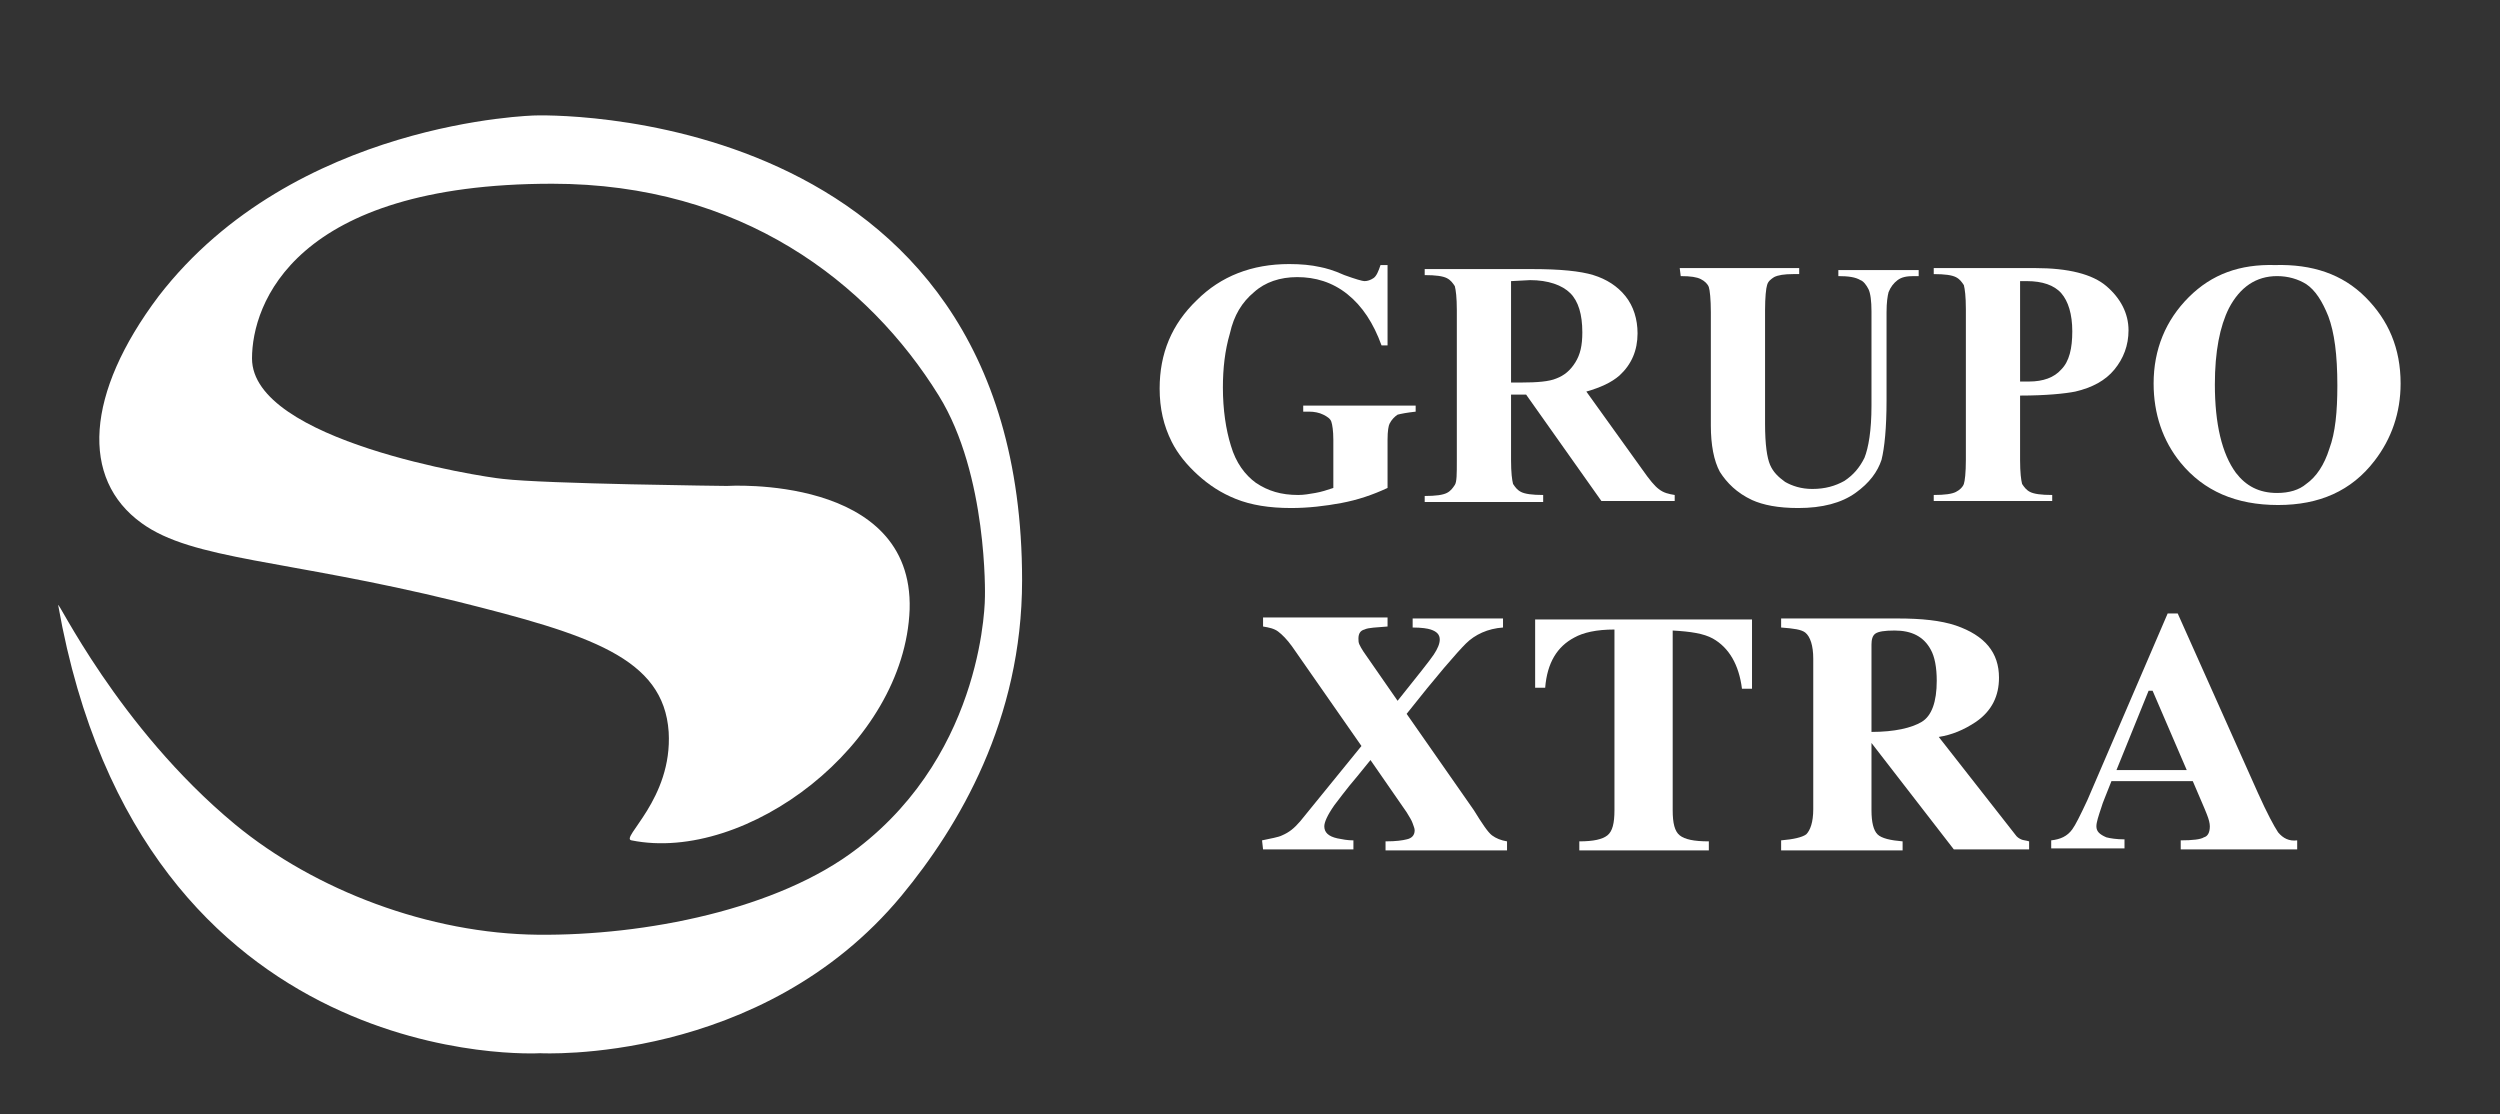
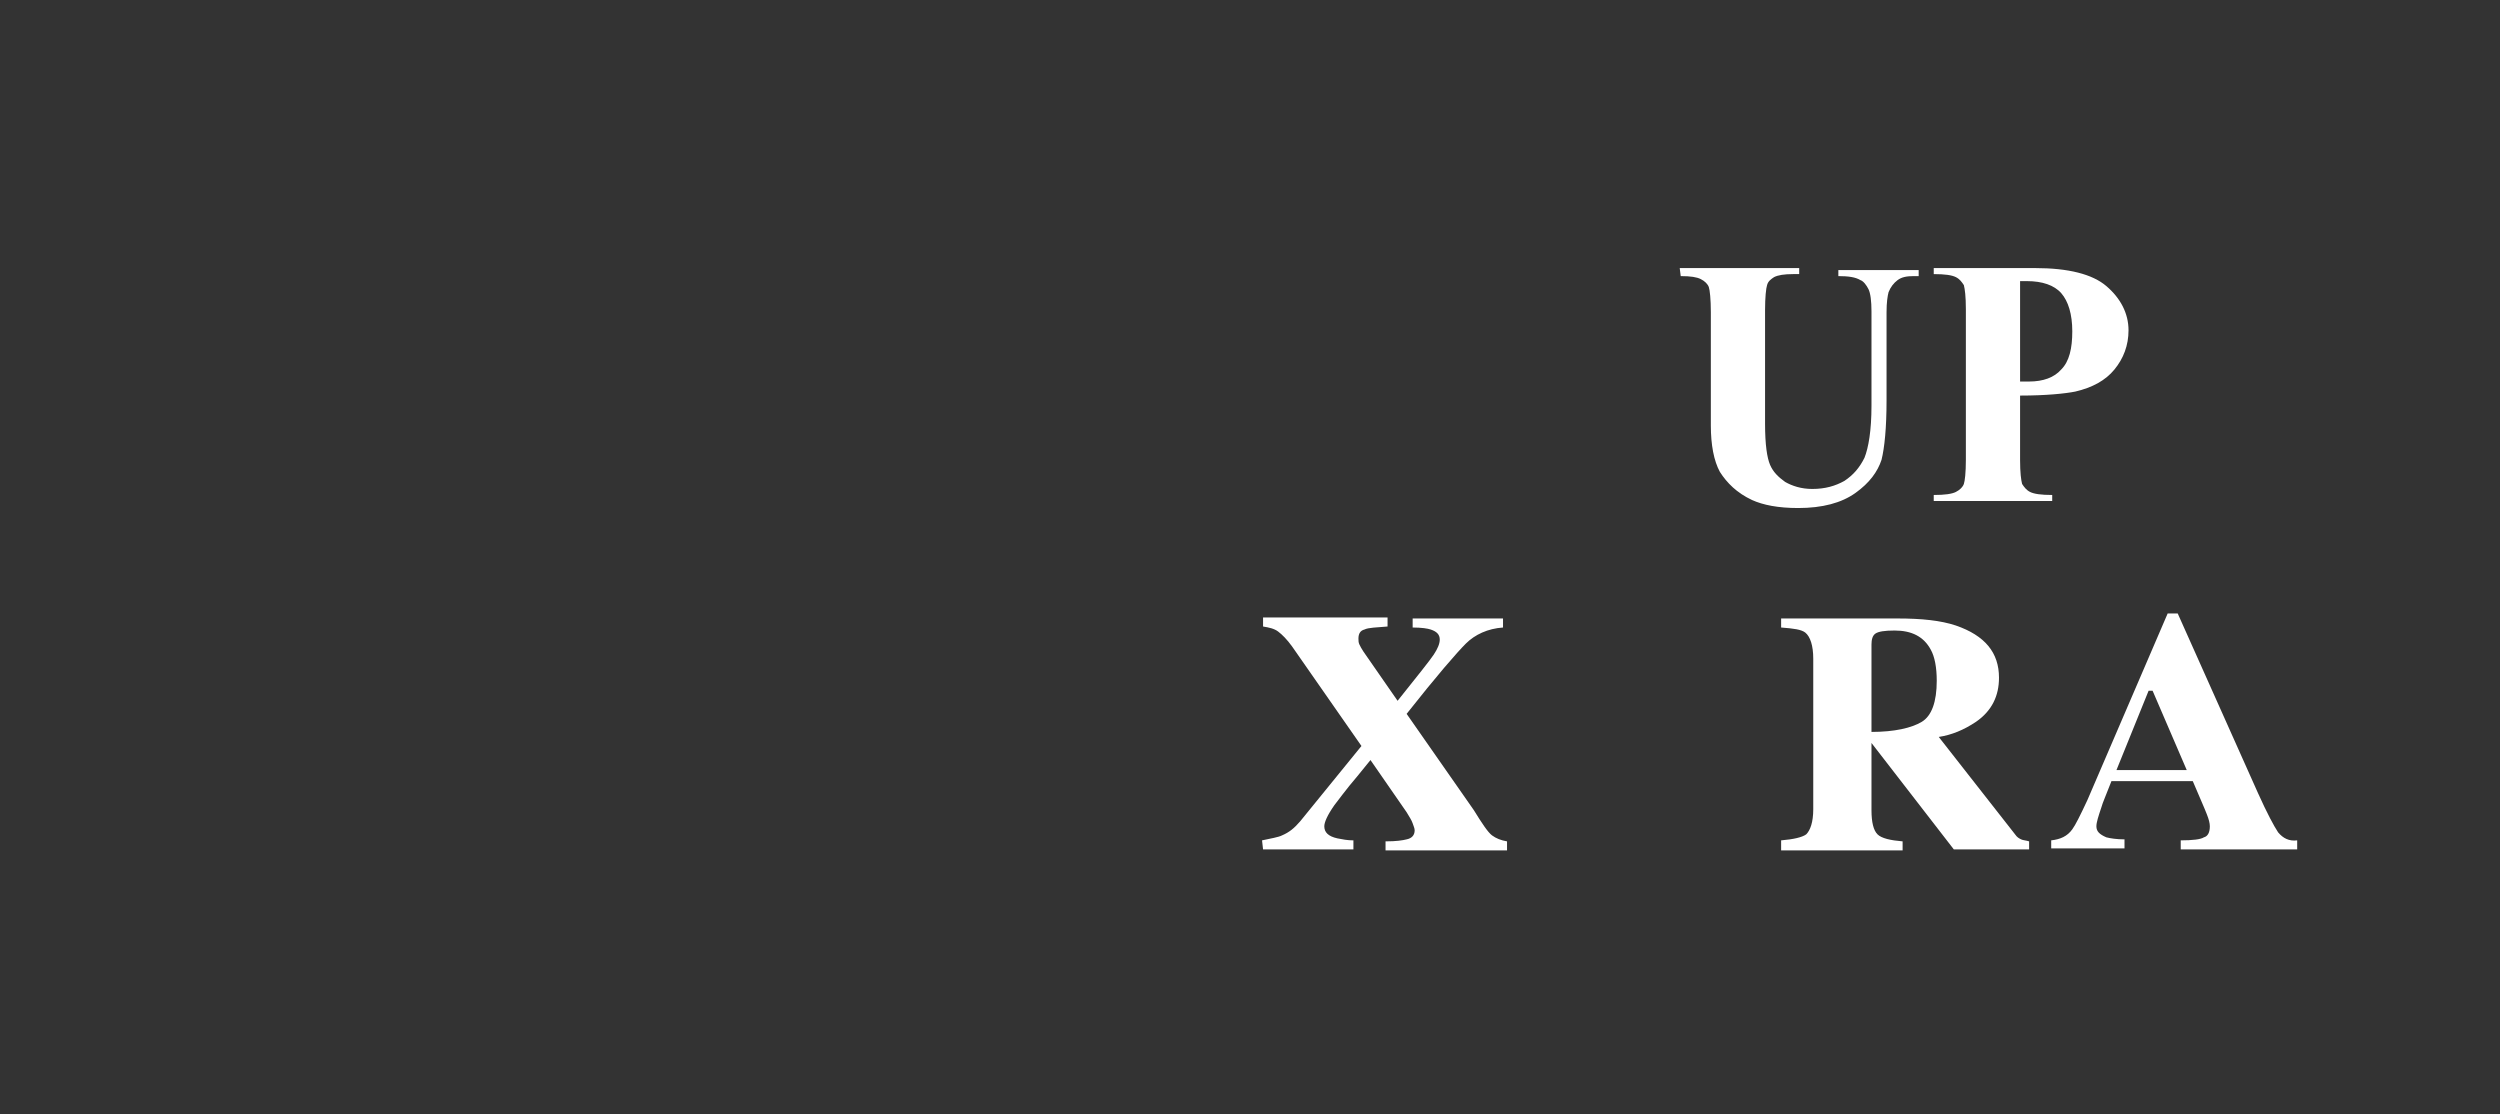
<svg xmlns="http://www.w3.org/2000/svg" version="1.1" id="adriana_morales" x="0px" y="0px" viewBox="0 0 249 111" style="enable-background:new 0 0 249 111;" xml:space="preserve">
  <rect x="0" y="0" width="249" height="111" fill="#333333" stroke="none" />
  <style type="text/css">
	.st0{fill:#FFFFFF;}
</style>
  <g>
-     <path class="st0" d="M85.4,84.5c12.8-9.8,12.7-25.1,12.7-25.1s0.3-12.1-4.6-20c-7-11.3-19.7-21.1-38.5-21.1   c-25.7,0-29.9,12-29.9,17.4c0,8.2,22.8,11.8,25,12c4.2,0.5,22.3,0.7,22.3,0.7S91,47.2,90.6,60.7c-0.5,13.5-16.3,25.3-27.7,23   c-1.2-0.2,4.1-4.1,3.7-10.8c-0.5-7.4-7.9-9.7-21.1-13c-17.1-4.2-26.3-4.1-31.4-7.8C8,47.7,8.5,39.2,15.8,29.5   c13.5-17.5,37.5-18,37.5-18s48.5-1.7,48.5,46.3c0,13.9-6.3,24.5-12,31.4c-14,16.9-36,15.7-36,15.7s-39.7,2.4-48-44.6   c-0.2-0.9,5.9,12.1,17.6,21.8c8,6.6,19.4,10.9,30.2,11C64.2,93.2,77.5,90.6,85.4,84.5z" />
    <g>
      <path class="st0" d="M125.7,83.7c0.9-0.2,1.6-0.3,2-0.5c0.7-0.3,1.2-0.7,1.8-1.4l6.1-7.5l-6.9-9.9c-0.5-0.7-1-1.2-1.4-1.5    s-0.9-0.4-1.5-0.5v-0.9h12.4v0.9c-1.1,0.1-1.9,0.1-2.3,0.3c-0.4,0.1-0.6,0.4-0.6,0.9c0,0.2,0,0.4,0.1,0.6c0.1,0.2,0.2,0.4,0.4,0.7    l3.4,4.9c2-2.5,3.2-4,3.6-4.6c0.4-0.6,0.6-1.1,0.6-1.5c0-0.5-0.3-0.8-0.9-1c-0.3-0.1-0.9-0.2-1.8-0.2v-0.9h9v0.9    c-1.5,0.1-2.8,0.7-3.7,1.6s-2.9,3.2-5.9,7l6.7,9.6c0.8,1.3,1.4,2.2,1.8,2.5s0.9,0.5,1.5,0.6v0.9H138v-0.9c1.1,0,1.7-0.1,2.1-0.2    c0.5-0.1,0.8-0.4,0.8-0.9c0-0.2-0.1-0.4-0.2-0.7c-0.1-0.3-0.3-0.6-0.6-1.1l-3.6-5.2l-1.3,1.6c-1.2,1.4-1.9,2.4-2.3,2.9    c-0.7,1-1,1.7-1,2.1c0,0.6,0.4,1,1.3,1.2c0.5,0.1,1,0.2,1.6,0.2v0.9h-9L125.7,83.7L125.7,83.7z" />
-       <path class="st0" d="M152.9,61.7h21.6v6.9h-1c-0.3-2.4-1.3-4.1-2.9-5c-0.9-0.5-2.2-0.7-4-0.8v17.9c0,1.3,0.2,2.1,0.7,2.5    s1.4,0.6,2.9,0.6v0.9h-12.9v-0.9c1.4,0,2.3-0.2,2.8-0.6s0.7-1.2,0.7-2.5v-18c-1.8,0-3.1,0.3-4,0.8c-1.7,0.9-2.7,2.5-2.9,5h-1    L152.9,61.7L152.9,61.7z" />
      <path class="st0" d="M177.4,83.7c1.2-0.1,2.1-0.3,2.5-0.6c0.4-0.4,0.7-1.2,0.7-2.5v-15c0-1.3-0.3-2.2-0.8-2.6    c-0.4-0.3-1.1-0.4-2.4-0.5v-0.9H189c2.4,0,4.3,0.2,5.8,0.7c2.9,1,4.3,2.7,4.3,5.2c0,1.8-0.7,3.3-2.3,4.4c-1.2,0.8-2.4,1.3-3.7,1.5    l7.6,9.7c0.2,0.3,0.4,0.4,0.6,0.5s0.5,0.1,0.8,0.2v0.8h-7.5L186.4,74l0,0v6.7c0,1.2,0.2,2,0.6,2.4c0.4,0.4,1.3,0.6,2.5,0.7v0.9    h-12.1V83.7z M191.4,71.9c1-0.6,1.5-2,1.5-4.1c0-1.3-0.2-2.4-0.6-3.1c-0.7-1.3-1.9-1.9-3.6-1.9c-1,0-1.6,0.1-1.9,0.3    s-0.4,0.6-0.4,1.1v8.7C188.7,72.9,190.4,72.5,191.4,71.9z" />
      <path class="st0" d="M204.3,83.7c0.9-0.1,1.6-0.4,2.1-1.1c0.3-0.4,0.8-1.4,1.5-2.9l8-18.6h1l8,17.9c0.9,2,1.6,3.3,2,3.9    c0.5,0.6,1.1,0.9,1.9,0.8v0.9h-11.6v-0.9c1.2,0,2-0.1,2.3-0.3c0.4-0.1,0.6-0.5,0.6-1.1c0-0.3-0.1-0.7-0.3-1.2    c-0.1-0.3-0.3-0.7-0.5-1.2l-0.9-2.1h-8.1c-0.5,1.3-0.9,2.2-1,2.6c-0.3,0.9-0.5,1.5-0.5,1.9c0,0.5,0.3,0.8,1,1.1    c0.4,0.1,1,0.2,1.8,0.2v0.9h-7.3V83.7z M217.8,76.7l-3.4-7.9H214l-3.2,7.9H217.8z" />
    </g>
    <g>
-       <path class="st0" d="M138.2,26.2v8.2h-0.6c-0.8-2.2-1.9-3.9-3.4-5.1s-3.2-1.7-5-1.7c-1.7,0-3.2,0.5-4.3,1.5c-1.2,1-2,2.3-2.4,4.1    c-0.5,1.7-0.7,3.5-0.7,5.4c0,2.2,0.3,4.2,0.8,5.8c0.5,1.7,1.4,2.9,2.5,3.7c1.2,0.8,2.5,1.2,4.2,1.2c0.6,0,1.1-0.1,1.7-0.2    c0.6-0.1,1.2-0.3,1.8-0.5v-4.8c0-0.9-0.1-1.5-0.2-1.8c-0.1-0.3-0.4-0.5-0.8-0.7c-0.4-0.2-0.9-0.3-1.4-0.3h-0.6v-0.6H141V41    c-0.9,0.1-1.4,0.2-1.8,0.3c-0.3,0.2-0.6,0.5-0.8,0.9c-0.1,0.2-0.2,0.7-0.2,1.6v4.8c-1.5,0.7-3,1.2-4.6,1.5s-3.3,0.5-5,0.5    c-2.2,0-4-0.3-5.5-0.9c-1.5-0.6-2.7-1.4-3.8-2.4c-1.1-1-2-2.1-2.6-3.3c-0.8-1.6-1.2-3.3-1.2-5.3c0-3.5,1.2-6.4,3.7-8.8    c2.4-2.4,5.5-3.6,9.2-3.6c1.2,0,2.2,0.1,3.1,0.3c0.5,0.1,1.3,0.3,2.4,0.8c1.1,0.4,1.8,0.6,2,0.6c0.3,0,0.6-0.1,0.9-0.3    c0.3-0.2,0.5-0.7,0.7-1.3h0.7L138.2,26.2L138.2,26.2z" />
-       <path class="st0" d="M150.5,39.3v6.5c0,1.3,0.1,2,0.2,2.4c0.2,0.3,0.4,0.6,0.8,0.8c0.4,0.2,1.1,0.3,2.2,0.3V50h-11.8v-0.6    c1.1,0,1.8-0.1,2.2-0.3s0.6-0.5,0.8-0.8s0.2-1.1,0.2-2.4v-15c0-1.3-0.1-2-0.2-2.4c-0.2-0.3-0.4-0.6-0.8-0.8    c-0.4-0.2-1.1-0.3-2.2-0.3v-0.6h10.7c2.8,0,4.8,0.2,6.1,0.6s2.4,1.1,3.2,2.1s1.2,2.3,1.2,3.7c0,1.7-0.6,3.1-1.8,4.2    c-0.8,0.7-1.9,1.2-3.3,1.6l5.6,7.8c0.7,1,1.2,1.6,1.6,1.9c0.5,0.4,1,0.5,1.6,0.6v0.6h-7.3L152,39.3H150.5z M150.5,28v10.1h1    c1.6,0,2.8-0.1,3.5-0.4c0.8-0.3,1.4-0.8,1.9-1.6s0.7-1.7,0.7-3c0-1.8-0.4-3.1-1.2-3.9s-2.2-1.3-4-1.3L150.5,28L150.5,28z" />
      <path class="st0" d="M167.3,26.7h11.9v0.6h-0.6c-0.9,0-1.5,0.1-1.9,0.3c-0.3,0.2-0.6,0.4-0.7,0.8c-0.1,0.3-0.2,1.2-0.2,2.5v11.3    c0,2.1,0.2,3.4,0.5,4.1c0.3,0.7,0.8,1.2,1.5,1.7c0.7,0.4,1.6,0.7,2.7,0.7c1.3,0,2.3-0.3,3.2-0.8c0.9-0.6,1.5-1.3,2-2.3    c0.4-1,0.7-2.7,0.7-5.2V31c0-1-0.1-1.8-0.3-2.2c-0.2-0.4-0.5-0.8-0.8-0.9c-0.5-0.3-1.2-0.4-2.2-0.4v-0.6h8v0.6h-0.5    c-0.7,0-1.2,0.1-1.6,0.4c-0.4,0.3-0.7,0.7-0.9,1.2c-0.1,0.4-0.2,1-0.2,2v8.8c0,2.7-0.2,4.7-0.5,5.9c-0.4,1.2-1.2,2.3-2.6,3.3    c-1.4,1-3.3,1.5-5.7,1.5c-2,0-3.5-0.3-4.6-0.8c-1.5-0.7-2.5-1.7-3.2-2.8c-0.6-1.1-0.9-2.7-0.9-4.6V31.1c0-1.3-0.1-2.2-0.2-2.5    c-0.1-0.3-0.4-0.6-0.8-0.8c-0.4-0.2-1-0.3-2-0.3L167.3,26.7C167.4,26.7,167.3,26.7,167.3,26.7z" />
      <path class="st0" d="M201.2,39.4v6.4c0,1.3,0.1,2,0.2,2.4c0.2,0.3,0.4,0.6,0.8,0.8c0.4,0.2,1.1,0.3,2.2,0.3v0.6h-11.8v-0.6    c1.1,0,1.8-0.1,2.2-0.3s0.7-0.5,0.8-0.8s0.2-1.1,0.2-2.4v-15c0-1.3-0.1-2-0.2-2.4c-0.2-0.3-0.4-0.6-0.8-0.8    c-0.4-0.2-1.1-0.3-2.2-0.3v-0.6h10.1c3.3,0,5.7,0.6,7.1,1.8c1.4,1.2,2.2,2.7,2.2,4.4c0,1.5-0.5,2.8-1.4,3.9    c-0.9,1.1-2.2,1.8-3.9,2.2C205.7,39.2,203.8,39.4,201.2,39.4z M201.2,28v10c0.4,0,0.7,0,0.9,0c1.4,0,2.5-0.4,3.2-1.2    c0.8-0.8,1.1-2.1,1.1-3.8s-0.4-3-1.1-3.8s-1.9-1.2-3.4-1.2H201.2z" />
-       <path class="st0" d="M226.6,26.4c3.7-0.1,6.7,0.9,9,3.2s3.5,5.1,3.5,8.6c0,2.9-0.9,5.5-2.6,7.7c-2.3,3-5.5,4.4-9.6,4.4    c-4.2,0-7.4-1.4-9.7-4.2c-1.8-2.2-2.7-4.9-2.7-7.9c0-3.4,1.2-6.3,3.5-8.6S223.1,26.3,226.6,26.4z M226.8,27.5    c-2.1,0-3.7,1.1-4.8,3.2c-0.9,1.8-1.4,4.3-1.4,7.6c0,3.9,0.7,6.9,2.1,8.8c1,1.3,2.3,2,4.1,2c1.2,0,2.2-0.3,2.9-0.9    c1-0.7,1.8-1.9,2.3-3.5c0.6-1.6,0.8-3.7,0.8-6.3c0-3.1-0.3-5.3-0.9-6.9c-0.6-1.5-1.3-2.6-2.2-3.2    C228.9,27.8,227.9,27.5,226.8,27.5z" />
    </g>
  </g>
</svg>